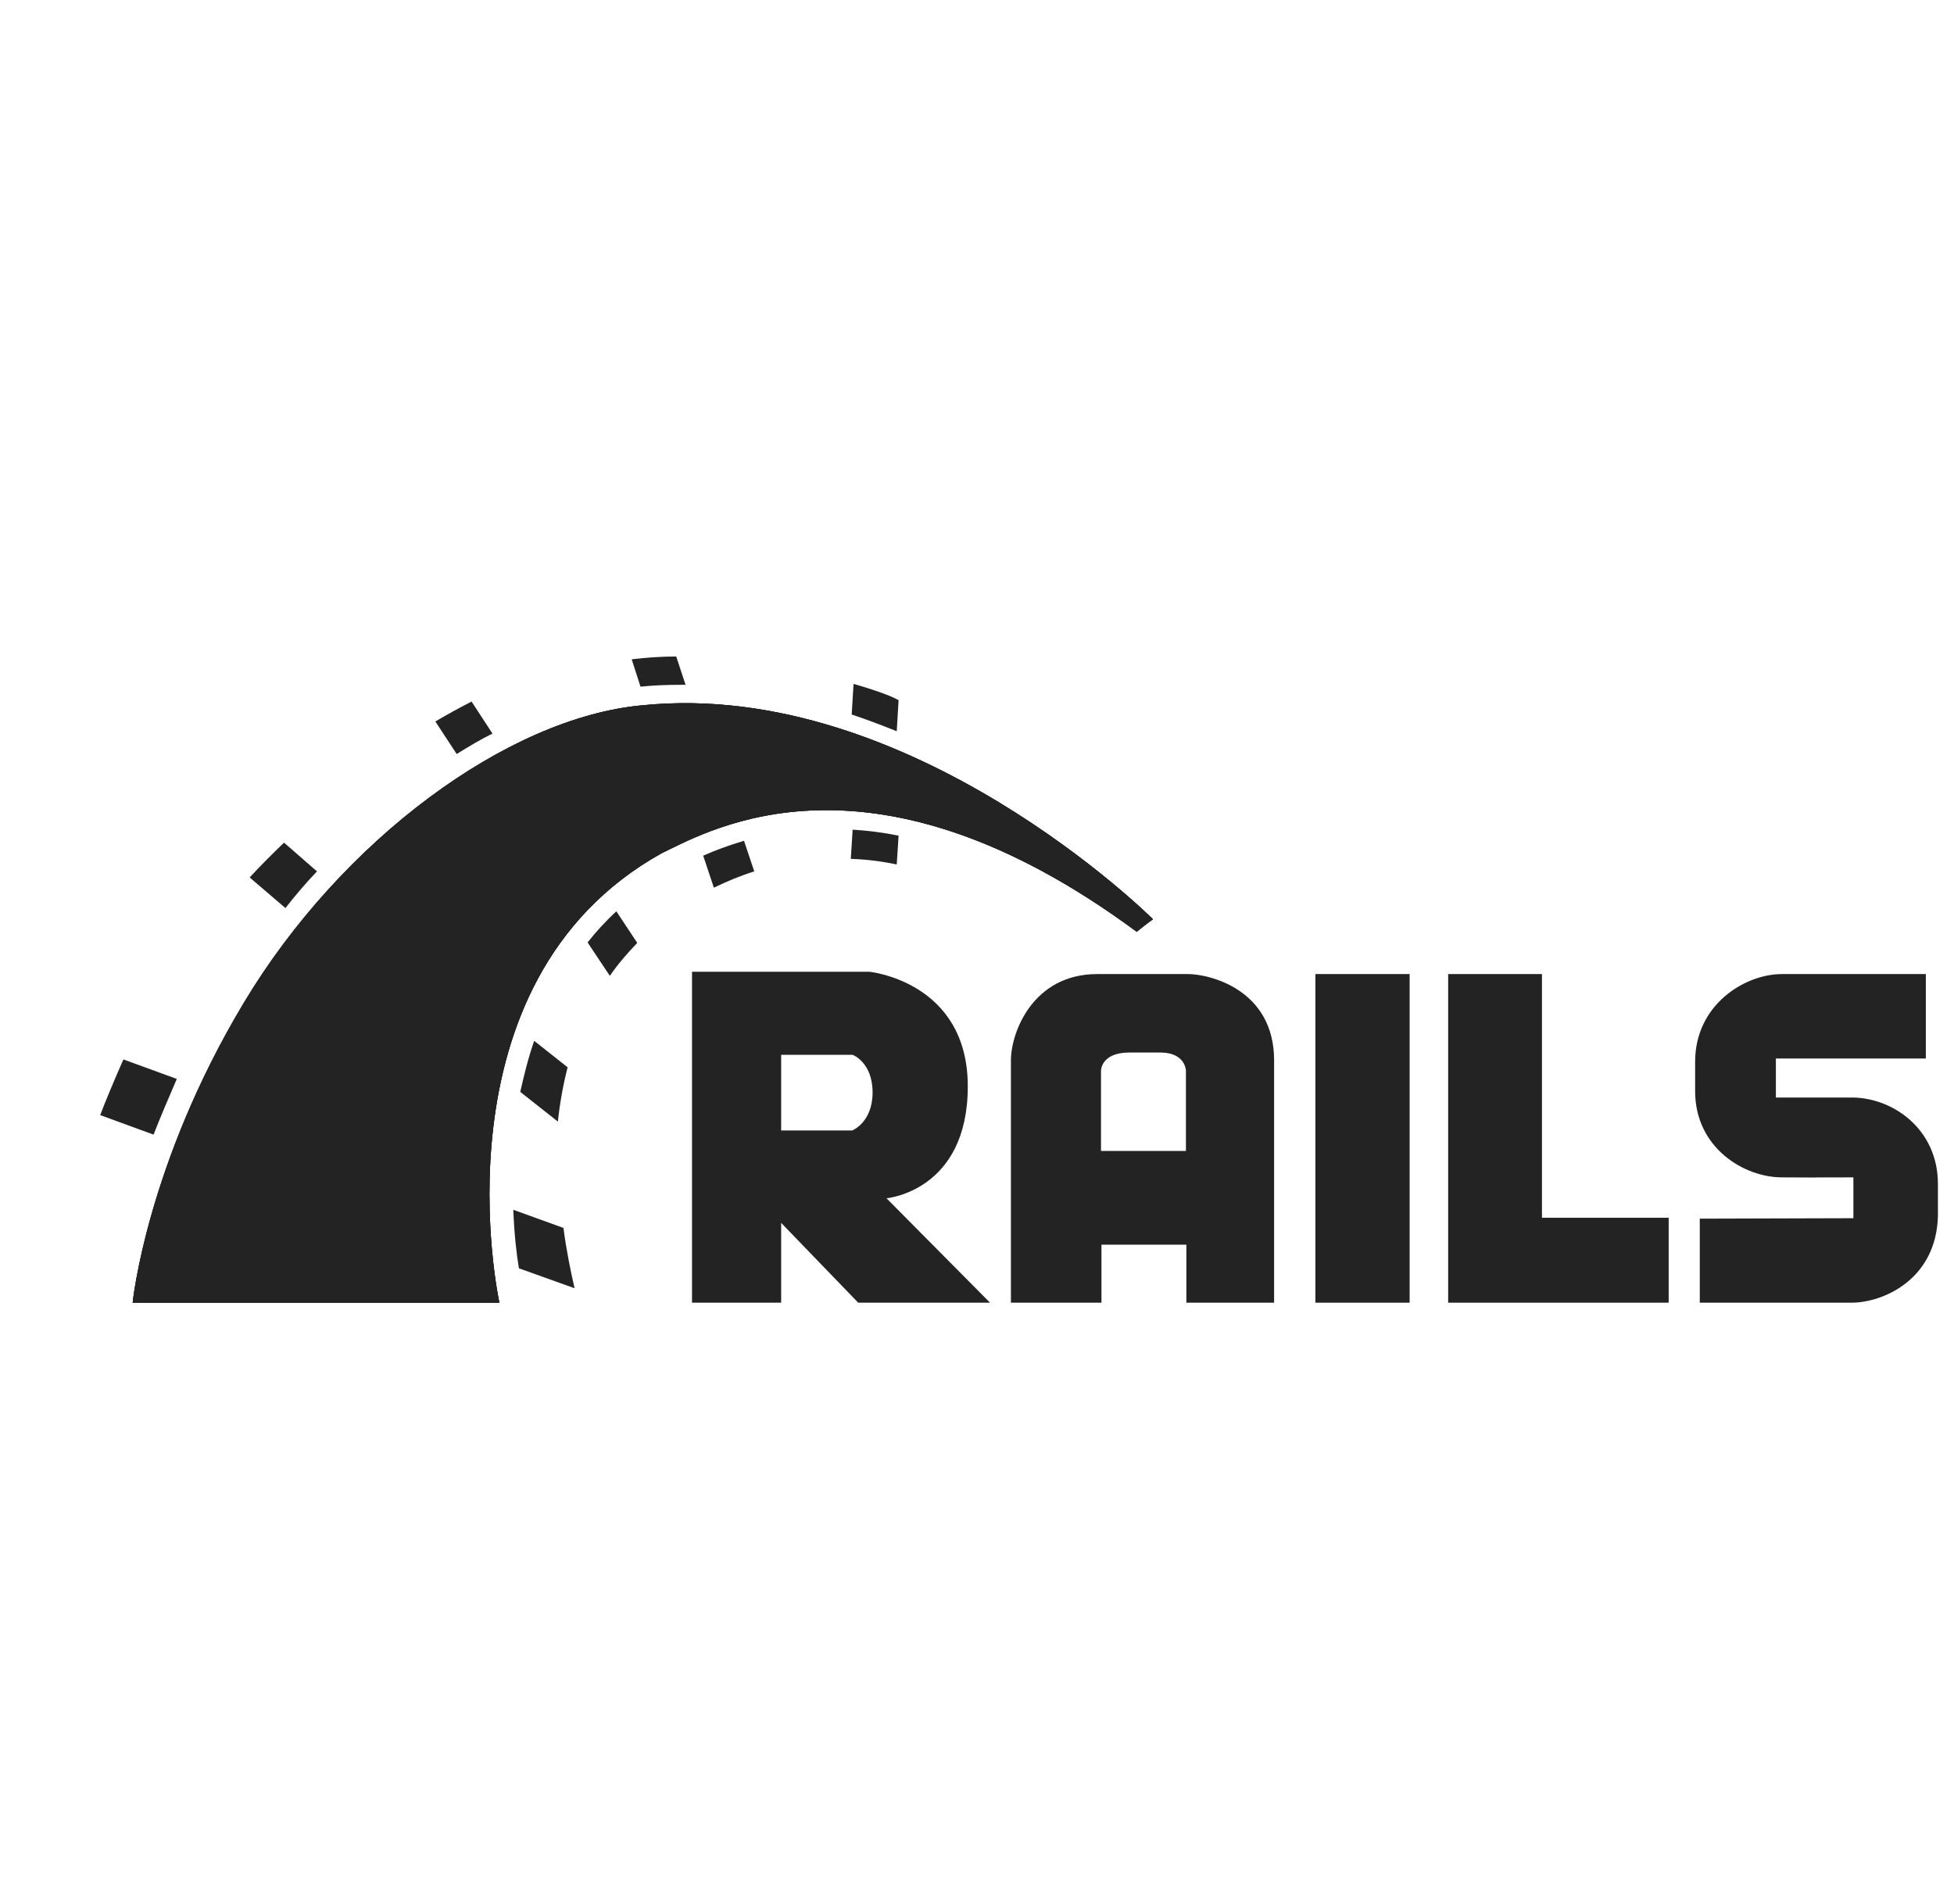
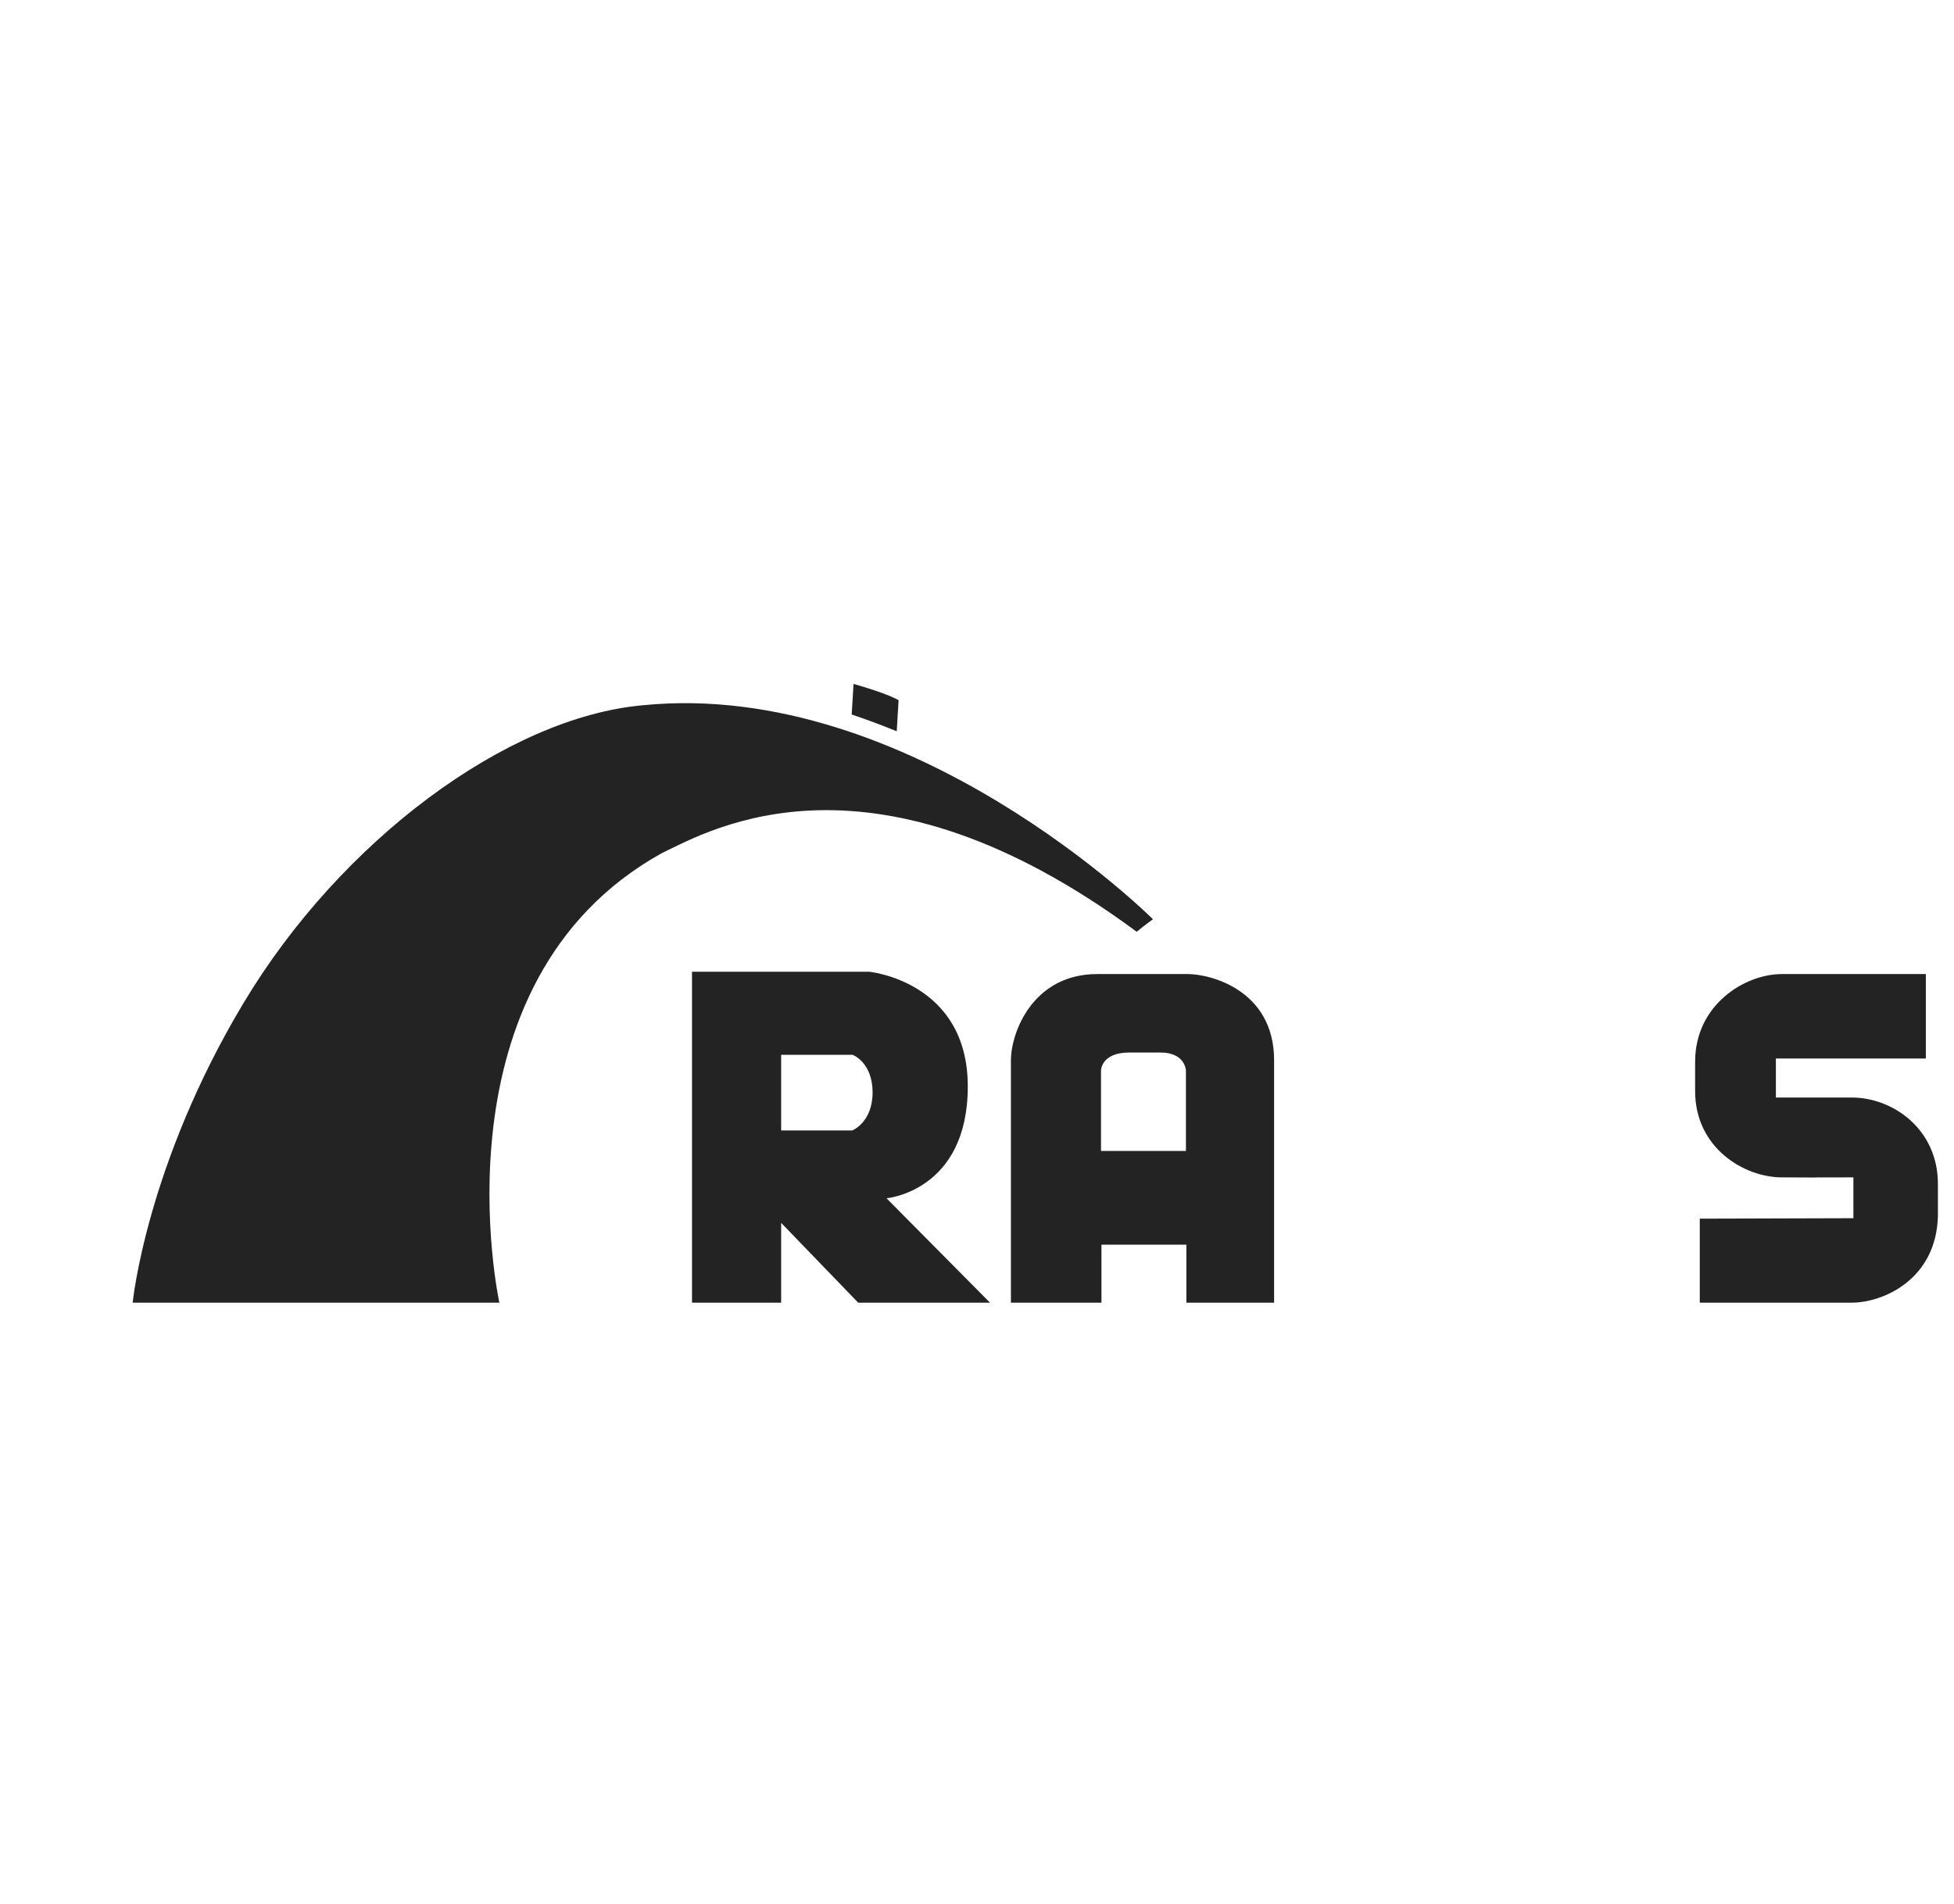
<svg xmlns="http://www.w3.org/2000/svg" width="39" height="38" viewBox="0 0 39 38" fill="none">
  <path fill-rule="evenodd" clip-rule="evenodd" d="M33.926 24.323V26H36.956C37.576 26 38.642 25.546 38.679 24.277V23.628C38.679 22.544 37.789 21.905 36.956 21.905H35.445V21.127H38.438V19.441H35.566C34.825 19.441 33.833 20.052 33.833 21.192V21.776C33.833 22.915 34.815 23.499 35.566 23.499C37.65 23.508 35.066 23.499 36.992 23.499V24.314M17.694 23.916C17.694 23.916 19.316 23.777 19.316 21.683C19.316 19.589 17.352 19.395 17.352 19.395H13.812V26H15.591V24.407L17.129 26H19.76L17.694 23.916ZM17.009 22.563H15.591V21.053H17.018C17.018 21.053 17.416 21.201 17.416 21.803C17.416 22.405 17.009 22.563 17.009 22.563ZM23.707 19.441H21.901C20.613 19.441 20.177 20.608 20.177 21.164V26H21.984V24.842H23.679V26H25.43V21.164C25.43 19.756 24.152 19.441 23.707 19.441ZM23.679 22.971H21.975V21.368C21.975 21.368 21.975 21.007 22.54 21.007H23.16C23.661 21.007 23.67 21.368 23.67 21.368V22.971H23.679Z" fill="#232323" />
-   <path d="M28.135 19.441H26.254V26H28.135V19.441Z" fill="#232323" />
-   <path fill-rule="evenodd" clip-rule="evenodd" d="M30.776 24.305V19.441H28.904V24.305V26H30.776H33.305V24.305H30.776Z" fill="#232323" />
-   <path fill-rule="evenodd" clip-rule="evenodd" d="M2.648 26H9.967C9.967 26 8.569 19.617 13.201 17.032C14.211 16.541 17.425 14.706 22.688 18.597C22.855 18.459 23.012 18.347 23.012 18.347C23.012 18.347 18.194 13.539 12.83 14.076C10.134 14.317 6.818 16.772 4.872 20.015C2.926 23.258 2.648 26 2.648 26Z" fill="#232323" />
-   <path fill-rule="evenodd" clip-rule="evenodd" d="M2.648 26H9.967C9.967 26 8.569 19.617 13.201 17.032C14.211 16.541 17.425 14.706 22.688 18.597C22.855 18.459 23.012 18.347 23.012 18.347C23.012 18.347 18.194 13.539 12.83 14.076C10.134 14.317 6.818 16.772 4.872 20.015C2.926 23.258 2.648 26 2.648 26Z" fill="#232323" />
  <path fill-rule="evenodd" clip-rule="evenodd" d="M2.648 26H9.967C9.967 26 8.569 19.616 13.201 17.032C14.211 16.541 17.425 14.706 22.688 18.597C22.855 18.458 23.012 18.347 23.012 18.347C23.012 18.347 18.194 13.539 12.83 14.076C10.125 14.317 6.808 16.772 4.863 20.015C2.917 23.257 2.648 26 2.648 26ZM17.898 14.595L17.935 13.974C17.852 13.928 17.62 13.817 17.036 13.65L16.999 14.261C17.305 14.363 17.602 14.475 17.898 14.595Z" fill="#232323" />
-   <path fill-rule="evenodd" clip-rule="evenodd" d="M17.018 16.559L16.981 17.142C17.287 17.152 17.592 17.189 17.898 17.254L17.935 16.679C17.62 16.614 17.314 16.577 17.018 16.559ZM13.59 13.668H13.683L13.497 13.103C13.21 13.103 12.914 13.122 12.608 13.159L12.784 13.705C13.053 13.677 13.321 13.668 13.59 13.668ZM14.035 17.078L14.248 17.717C14.517 17.587 14.785 17.476 15.054 17.392L14.85 16.781C14.535 16.874 14.266 16.976 14.035 17.078ZM9.829 14.641L9.412 14.002C9.18 14.122 8.939 14.252 8.689 14.4L9.115 15.049C9.356 14.9 9.588 14.761 9.829 14.641ZM11.728 18.81L12.172 19.477C12.33 19.245 12.515 19.032 12.719 18.819L12.302 18.189C12.089 18.384 11.895 18.597 11.728 18.81ZM10.384 21.793L11.135 22.386C11.172 22.025 11.237 21.663 11.329 21.302L10.662 20.774C10.542 21.117 10.459 21.46 10.384 21.793ZM6.327 17.392L5.669 16.818C5.428 17.05 5.196 17.281 4.983 17.513L5.697 18.124C5.891 17.874 6.104 17.624 6.327 17.392ZM3.529 21.534L2.463 21.145C2.287 21.543 2.093 22.006 2 22.256L3.065 22.646C3.186 22.331 3.38 21.877 3.529 21.534ZM10.245 24.146C10.264 24.637 10.31 25.036 10.357 25.314L11.468 25.712C11.385 25.351 11.302 24.943 11.246 24.508L10.245 24.146Z" fill="#232323" />
</svg>